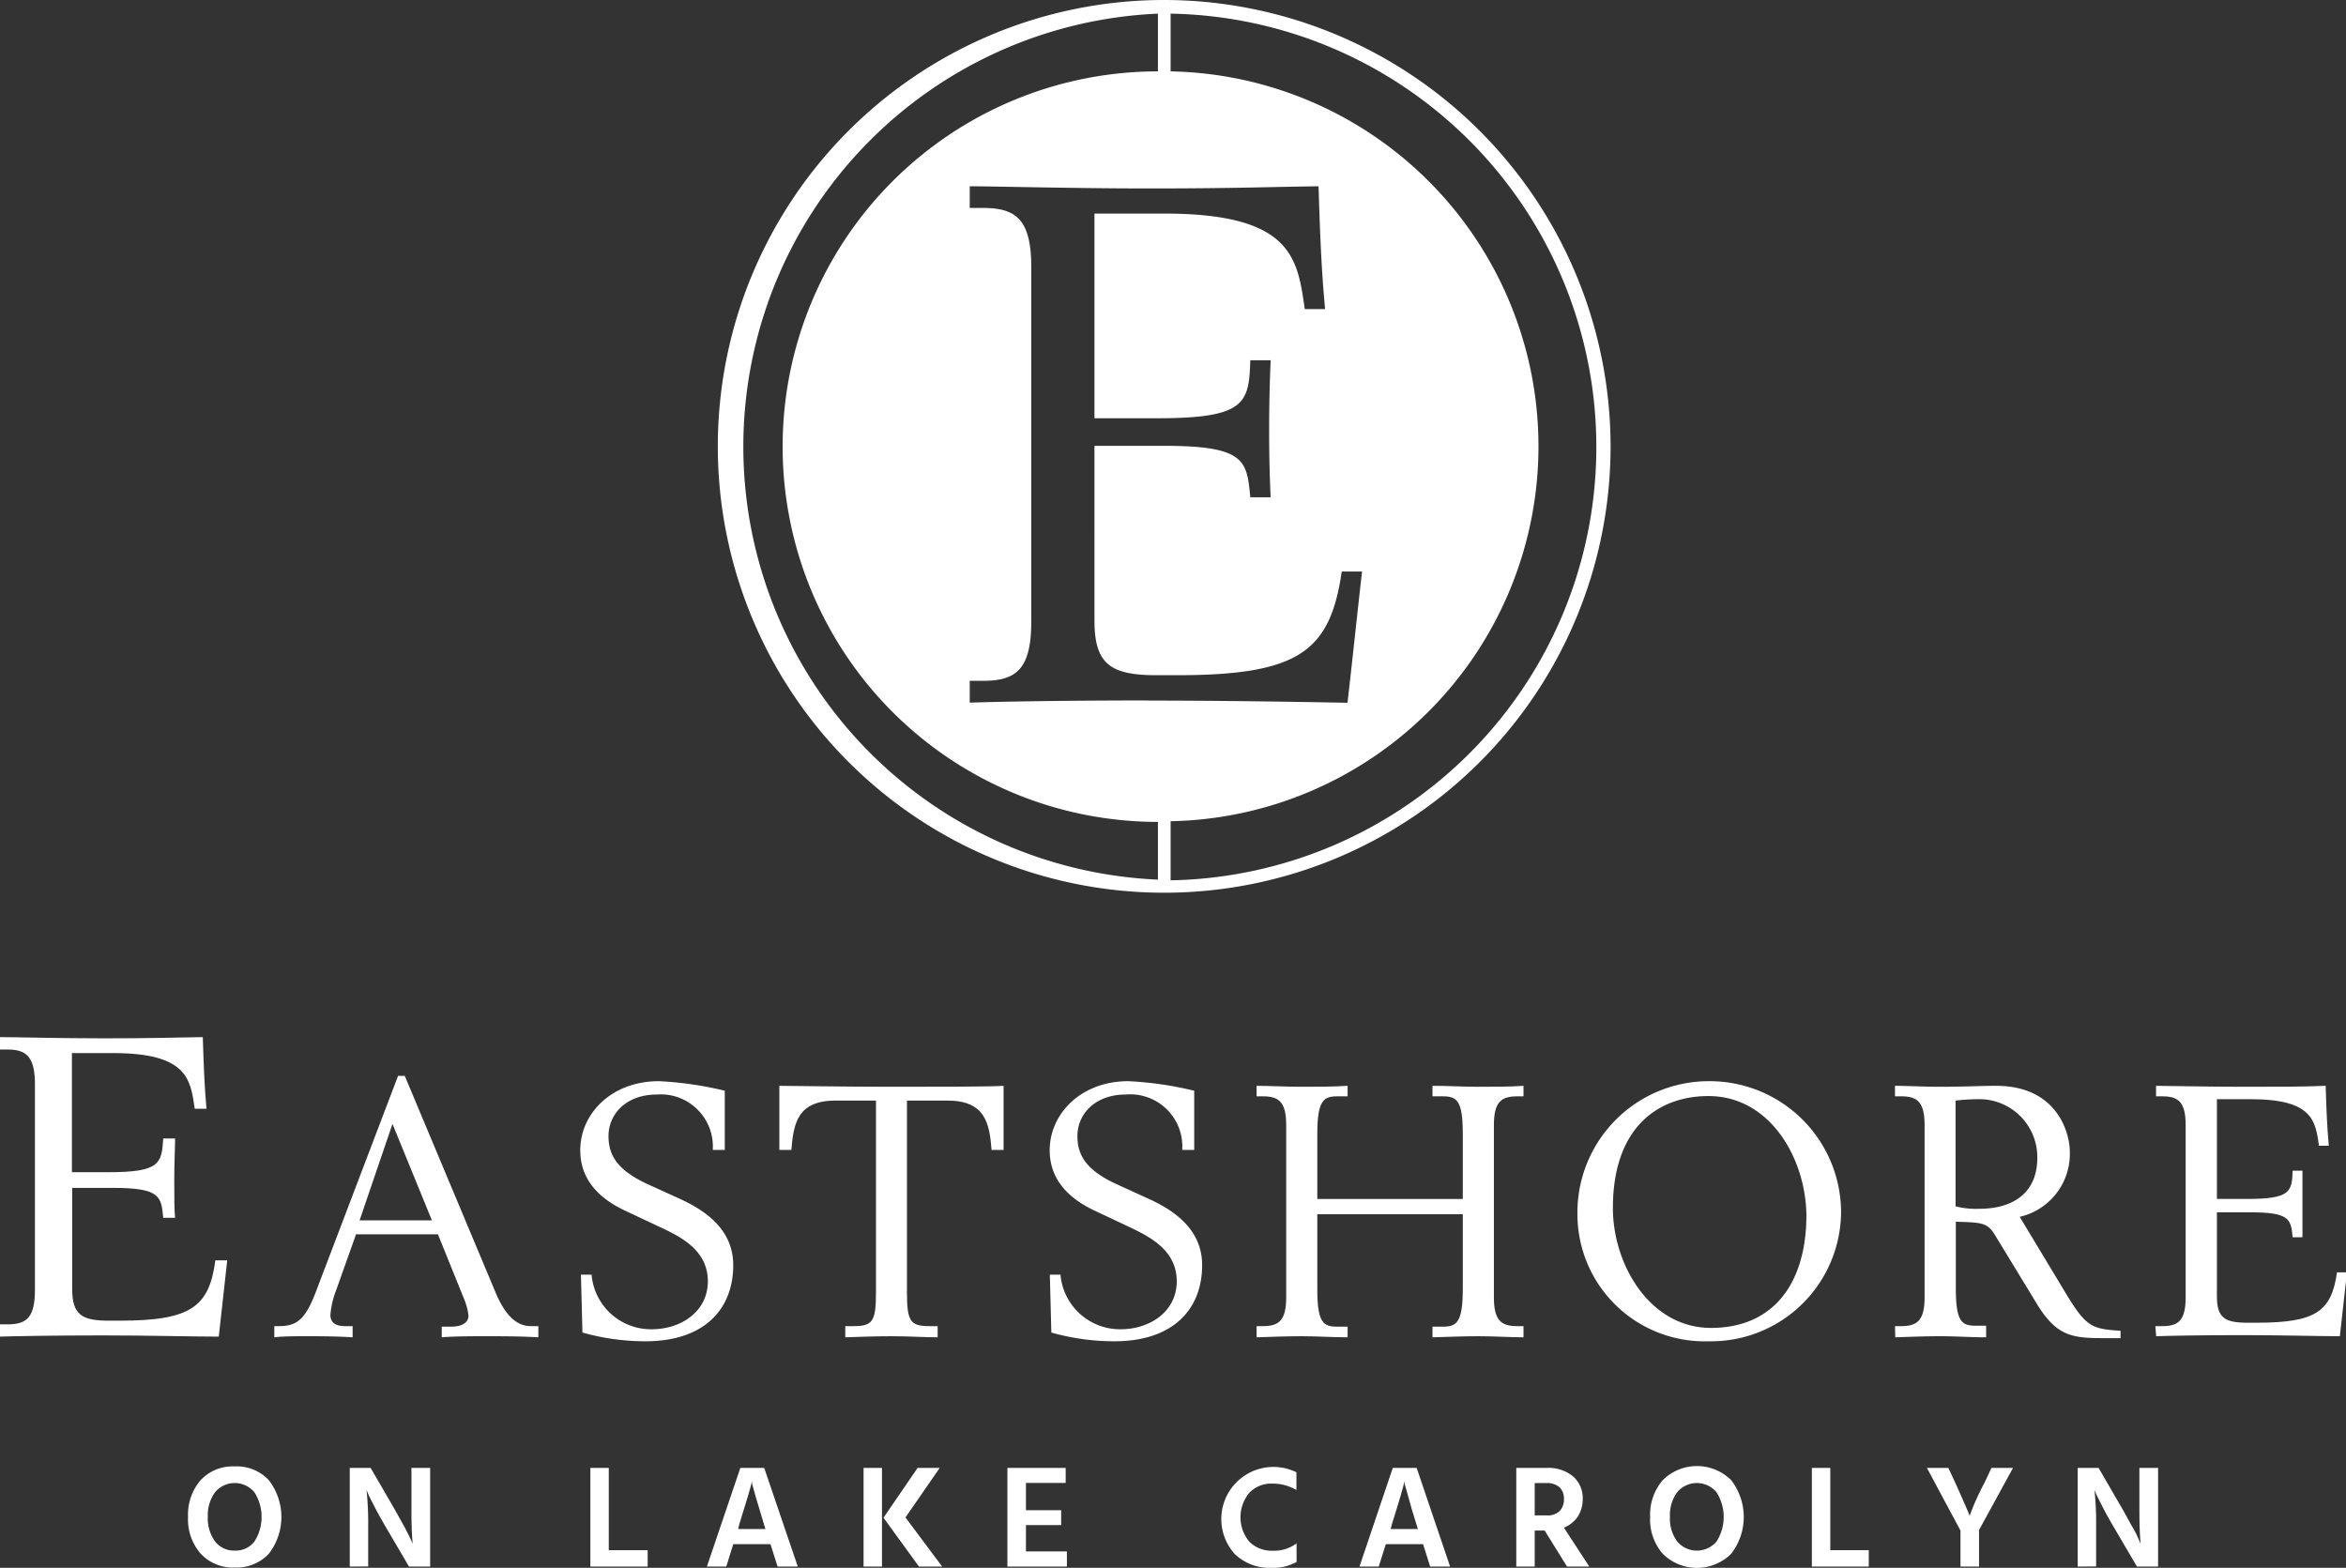
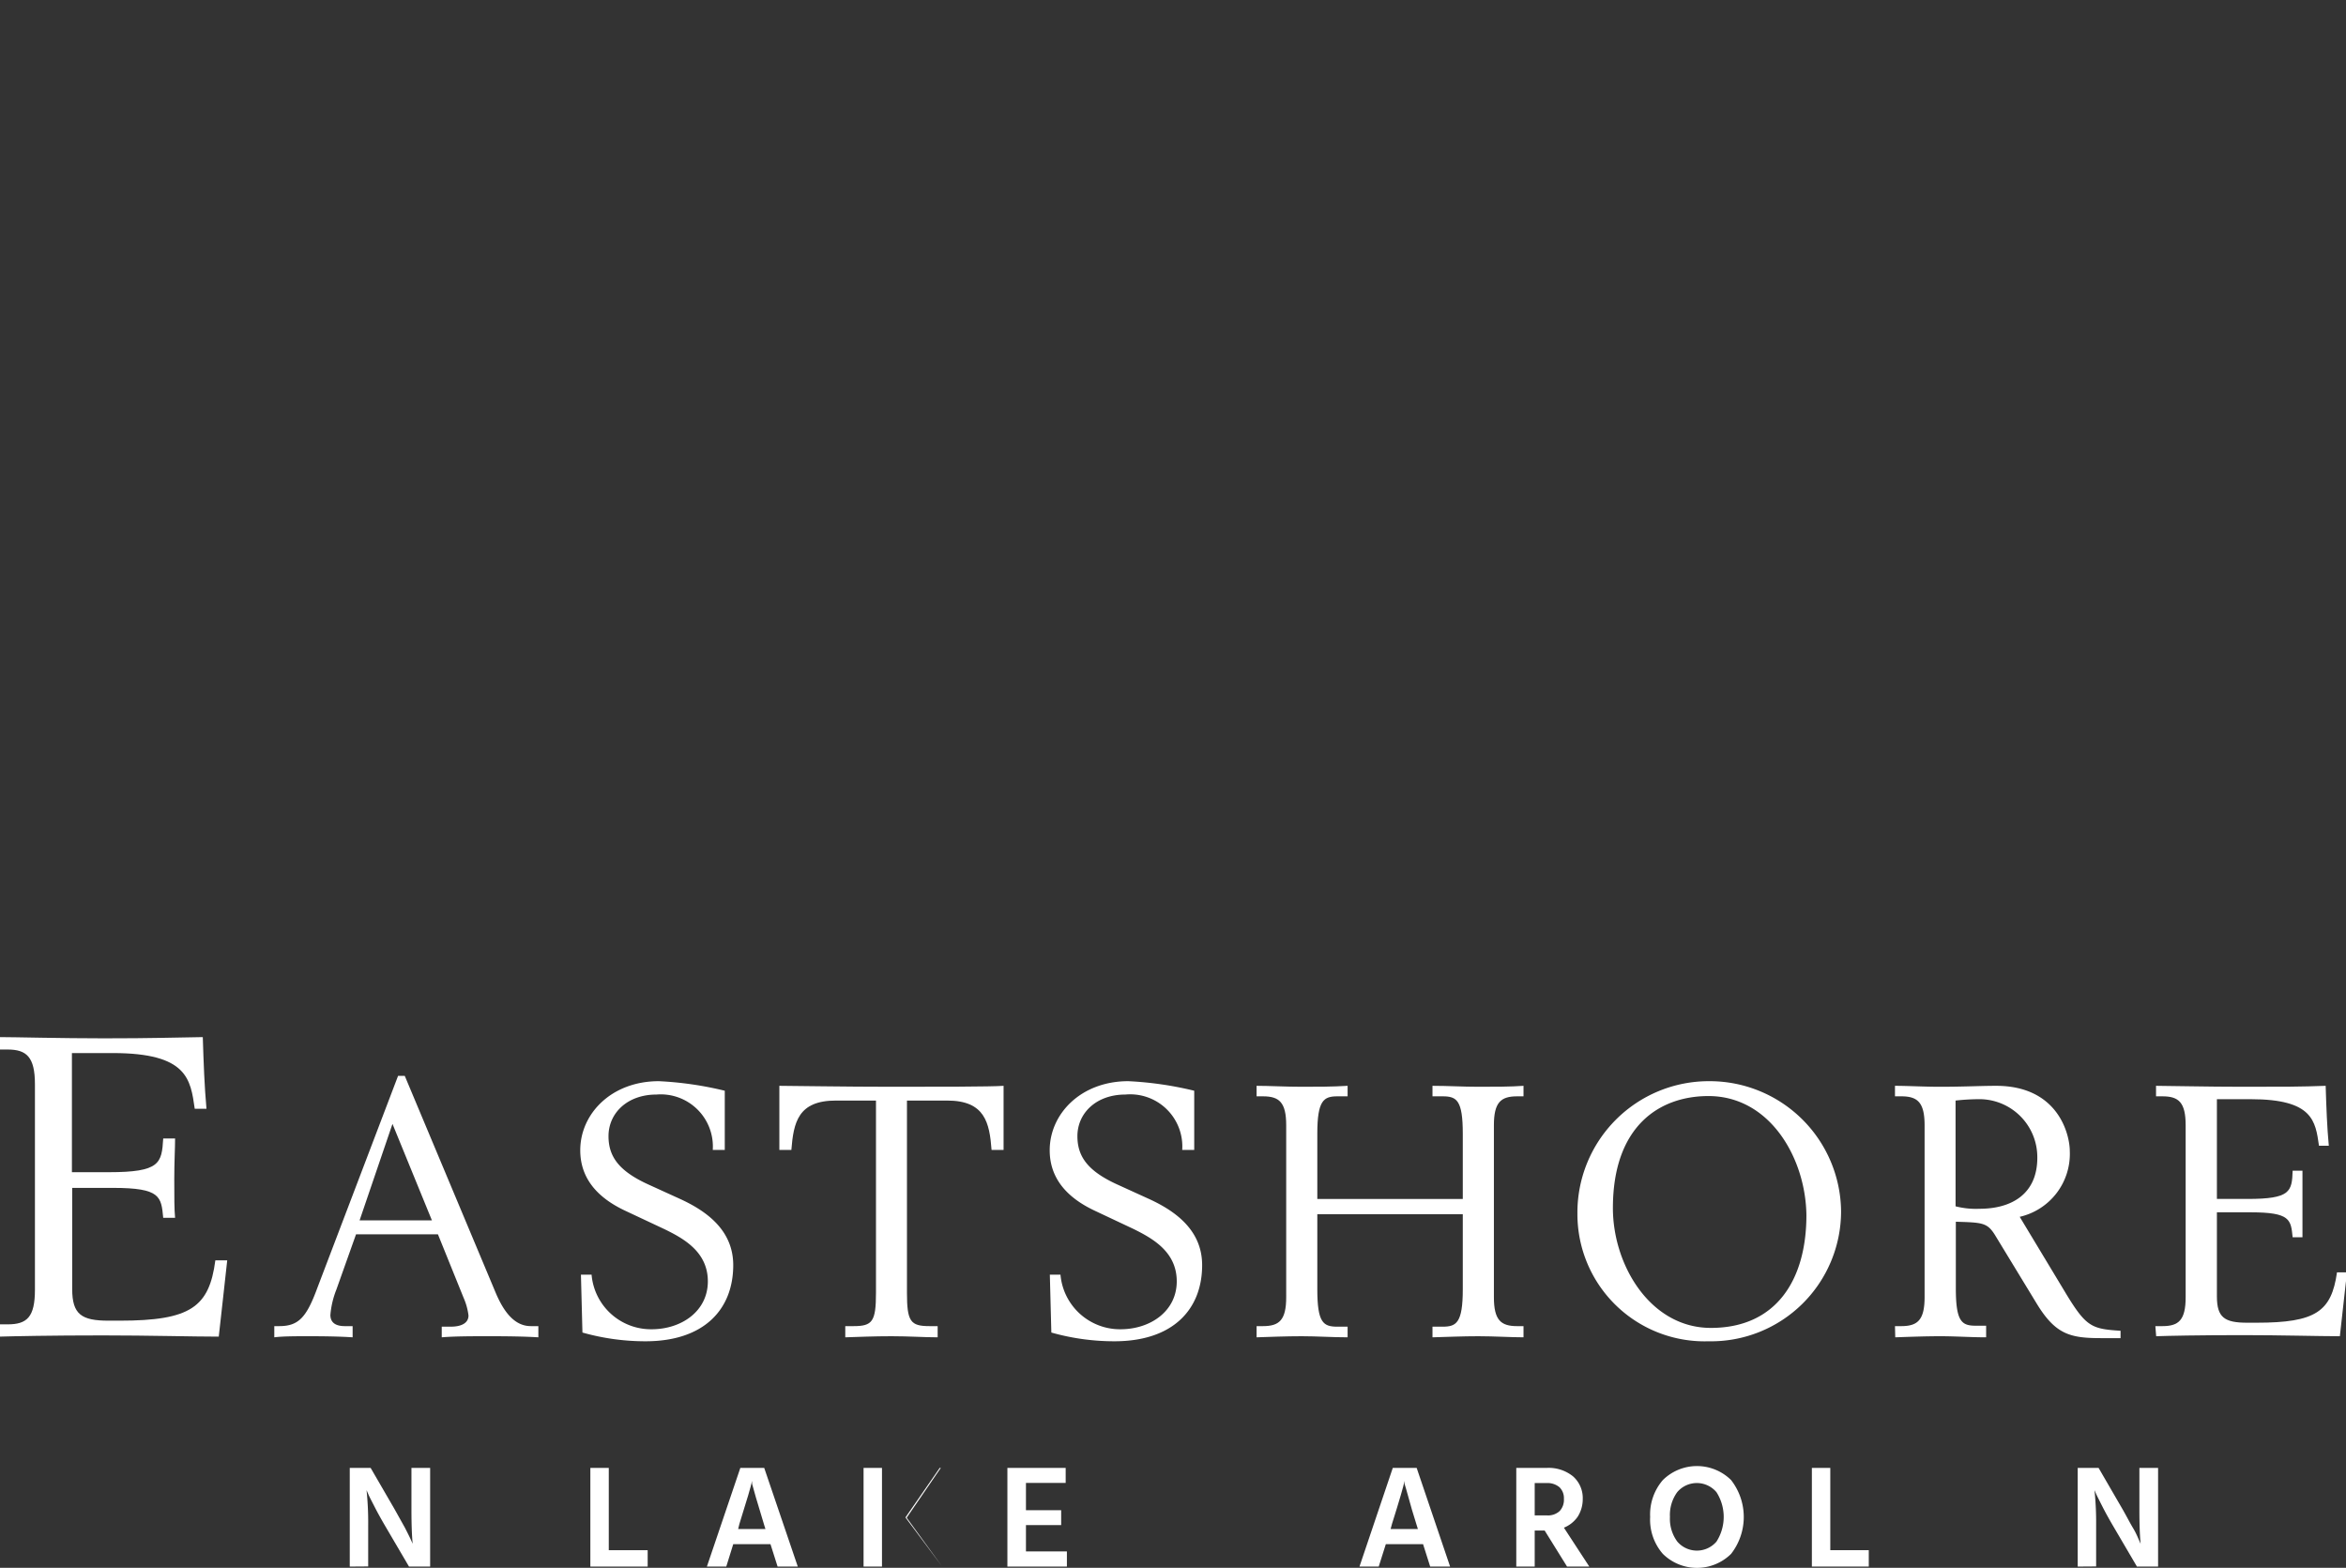
<svg xmlns="http://www.w3.org/2000/svg" id="Layer_1" data-name="Layer 1" viewBox="0 0 171.91 114.89">
  <rect x="0" y="0" width="171.91" height="114.89" fill="#333333" stroke="none" />
  <defs>
    <style>.cls-1{fill:#fff;}</style>
  </defs>
-   <path class="cls-1" d="M16.32,113.16a3.85,3.85,0,0,1,.93-2.7,3.2,3.2,0,0,1,2.48-1,3.21,3.21,0,0,1,2.5,1,4.4,4.4,0,0,1,0,5.41,3.23,3.23,0,0,1-2.48,1,3.23,3.23,0,0,1-2.49-1A3.81,3.81,0,0,1,16.32,113.16Zm1.45,0a2.81,2.81,0,0,0,.54,1.81,1.75,1.75,0,0,0,1.44.66,1.73,1.73,0,0,0,1.43-.66,3.36,3.36,0,0,0,0-3.62,1.88,1.88,0,0,0-2.88,0A2.85,2.85,0,0,0,17.77,113.16Z" transform="translate(-2.54 -2)" />
  <path class="cls-1" d="M28.17,116.8v-7.23H29.7l1.74,3,.77,1.38c.22.43.37.73.45.91l.12.27c-.06-.6-.09-1.45-.09-2.56v-3h1.37v7.23H32.51l-1.76-3c-.28-.48-.53-.93-.75-1.36s-.39-.75-.47-.94l-.13-.3a22.85,22.85,0,0,1,.12,2.59v3Z" transform="translate(-2.54 -2)" />
  <path class="cls-1" d="M47.15,115.6H50v1.2H45.8v-7.23h1.35Z" transform="translate(-2.54 -2)" />
  <path class="cls-1" d="M59.52,116.8,59,115.16H56.27l-.51,1.64H54.34l2.45-7.23h1.75L61,116.8Zm-2.89-2.75h2l-.1-.32-.6-2c-.15-.52-.24-.85-.28-1l0-.21c-.07.36-.38,1.41-.93,3.16Z" transform="translate(-2.54 -2)" />
-   <path class="cls-1" d="M65.82,116.8v-7.23h1.35v7.23Zm3.07-3.6,2.69,3.6h-1.7l-2.6-3.58,2.5-3.65H71.4Z" transform="translate(-2.54 -2)" />
+   <path class="cls-1" d="M65.82,116.8v-7.23h1.35v7.23Zm3.07-3.6,2.69,3.6l-2.6-3.58,2.5-3.65H71.4Z" transform="translate(-2.54 -2)" />
  <path class="cls-1" d="M77.72,115.69h3v1.11H76.36v-7.23h4.27v1.1H77.72v2H80.3v1.09H77.72Z" transform="translate(-2.54 -2)" />
-   <path class="cls-1" d="M97.54,109.87v1.32a3.46,3.46,0,0,0-1.8-.47,2.21,2.21,0,0,0-1.65.67,2.8,2.8,0,0,0,0,3.59,2.34,2.34,0,0,0,1.73.66,2.77,2.77,0,0,0,1.73-.54v1.36a3.46,3.46,0,0,1-1.86.43,3.65,3.65,0,0,1-2.66-1,3.82,3.82,0,0,1,4.51-6Z" transform="translate(-2.54 -2)" />
  <path class="cls-1" d="M107.34,116.8l-.52-1.64h-2.73l-.52,1.64h-1.41l2.44-7.23h1.75l2.45,7.23Zm-2.9-2.75h2l-.1-.32c-.24-.77-.44-1.42-.59-2s-.25-.85-.29-1l0-.21c-.06.36-.37,1.41-.92,3.16Z" transform="translate(-2.54 -2)" />
  <path class="cls-1" d="M117.37,116.8l-1.64-2.64H115v2.64h-1.35v-7.23h2.23a2.83,2.83,0,0,1,1.93.62,2.12,2.12,0,0,1,.71,1.66,2.38,2.38,0,0,1-.38,1.31,2.25,2.25,0,0,1-1,.79L119,116.8ZM115,110.68v2.37h.9a1.26,1.26,0,0,0,.93-.32,1.21,1.21,0,0,0,.31-.89,1.12,1.12,0,0,0-.32-.85,1.36,1.36,0,0,0-.94-.31Z" transform="translate(-2.54 -2)" />
  <path class="cls-1" d="M123.46,113.16a3.85,3.85,0,0,1,.93-2.7,3.56,3.56,0,0,1,5,0,4.4,4.4,0,0,1,0,5.41,3.56,3.56,0,0,1-5,0A3.81,3.81,0,0,1,123.46,113.16Zm1.45,0a2.81,2.81,0,0,0,.54,1.81,1.89,1.89,0,0,0,2.87,0,3.36,3.36,0,0,0,0-3.62,1.88,1.88,0,0,0-2.88,0A2.85,2.85,0,0,0,124.91,113.16Z" transform="translate(-2.54 -2)" />
  <path class="cls-1" d="M136.66,115.6h2.82v1.2h-4.17v-7.23h1.35Z" transform="translate(-2.54 -2)" />
-   <path class="cls-1" d="M150.05,109.57l-2.49,4.55v2.68H146.2v-2.64l-2.46-4.59h1.57l.49,1.05c.28.61.5,1.12.68,1.53s.29.67.33.77l.06.16a18.94,18.94,0,0,1,1.11-2.46l.49-1.05Z" transform="translate(-2.54 -2)" />
  <path class="cls-1" d="M154.79,116.8v-7.23h1.53l1.74,3c.29.5.54,1,.77,1.38s.37.73.45.91l.12.27c-.06-.6-.09-1.45-.09-2.56v-3h1.37v7.23h-1.55l-1.76-3c-.28-.48-.53-.93-.75-1.36s-.38-.75-.47-.94l-.13-.3a22.85,22.85,0,0,1,.12,2.59v3Z" transform="translate(-2.54 -2)" />
  <path class="cls-1" d="M2.54,99.05H3.1c1.42,0,2-.53,2-2.54V81.45c0-2-.62-2.54-2-2.54H2.54V78c1,0,4.51.09,7.6.09,3.64,0,5.09-.06,7.26-.09.06,1.91.12,3.58.27,5.25h-.86c-.31-2.16-.53-4.08-6-4.08h-3V87.9h2.69c3.77,0,3.89-.65,4-2.47h.87c0,.71-.06,1.67-.06,3s0,2.2.06,2.81h-.87c-.15-1.54-.18-2.19-3.67-2.19h-3v7.41c0,1.86.68,2.32,2.66,2.32h.83c5.19,0,6.55-1,7-4.42h.87c-.22,1.92-.4,3.71-.62,5.59-1.85,0-5.16-.09-8.49-.09-3.83,0-6.61.06-7.6.09Z" transform="translate(-2.54 -2)" />
  <path class="cls-1" d="M22.64,99.18H23c1.42,0,2-.64,2.79-2.79l5.92-15.55h.49l6.64,15.84c.62,1.49,1.42,2.5,2.6,2.5h.55V100c-1-.06-2.17-.08-3.52-.08s-2.6,0-3.56.08v-.78h.65c.82,0,1.31-.28,1.31-.82a4.64,4.64,0,0,0-.36-1.3l-1.88-4.65h-6L27.19,96.5a6.48,6.48,0,0,0-.44,1.86c0,.46.26.82,1.06.82h.57V100c-.91-.06-2-.08-3.18-.08-1,0-1.94,0-2.56.08ZM31.3,84.36l-2.41,7.07h5.3Z" transform="translate(-2.54 -2)" />
  <path class="cls-1" d="M55.65,86.27h-.88a3.82,3.82,0,0,0-4.13-4.06c-2.14,0-3.51,1.37-3.51,3.05,0,1.5.77,2.56,2.92,3.54l2.37,1.08c1.86.86,3.85,2.25,3.85,4.83,0,3.23-2.12,5.58-6.43,5.58a16.92,16.92,0,0,1-4.62-.64l-.11-4.24h.78a4.37,4.37,0,0,0,4.39,4c2.22,0,4.13-1.34,4.13-3.51s-1.78-3.15-3.23-3.85l-2.79-1.31c-2-.93-3.33-2.33-3.33-4.45,0-2.66,2.27-5.06,5.76-5.06a25.58,25.58,0,0,1,4.83.7Z" transform="translate(-2.54 -2)" />
  <path class="cls-1" d="M64.48,99.18h.6c1.39,0,1.65-.33,1.65-2.45V82.65H63.79c-2.77,0-3.1,1.6-3.26,3.62h-.88v-4.7c.78,0,4.86.07,8.22.07,3.1,0,7.33,0,8.21-.07v4.7H75.2c-.15-2-.49-3.62-3.25-3.62H69V96.73c0,2.12.26,2.45,1.66,2.45h.59V100c-1,0-2.09-.08-3.38-.08s-2.41.05-3.39.08Z" transform="translate(-2.54 -2)" />
  <path class="cls-1" d="M90.05,86.27h-.88A3.82,3.82,0,0,0,85,82.21c-2.14,0-3.51,1.37-3.51,3.05,0,1.5.77,2.56,2.92,3.54l2.37,1.08c1.86.86,3.85,2.25,3.85,4.83,0,3.23-2.12,5.58-6.43,5.58a16.92,16.92,0,0,1-4.62-.64l-.11-4.24h.78a4.38,4.38,0,0,0,4.39,4c2.22,0,4.13-1.34,4.13-3.51S87,92.75,85.58,92.05L82.8,90.74c-2-.93-3.34-2.33-3.34-4.45,0-2.66,2.28-5.06,5.76-5.06a25.58,25.58,0,0,1,4.83.7Z" transform="translate(-2.54 -2)" />
  <path class="cls-1" d="M94.62,99.18h.47c1.19,0,1.7-.44,1.7-2.12V84.46c0-1.68-.51-2.12-1.7-2.12h-.47v-.77c.91,0,2.15.07,3.31.07s2.22,0,3.36-.07v.77h-.75c-1,0-1.47.29-1.47,2.74v4.78h10.66V85.08c0-2.45-.44-2.74-1.47-2.74h-.75v-.77c1.14,0,2.22.07,3.36.07s2.4,0,3.31-.07v.77h-.47c-1.19,0-1.7.44-1.7,2.12v12.6c0,1.68.51,2.12,1.7,2.12h.47V100c-.91,0-2.15-.08-3.31-.08s-2.22.05-3.36.08v-.78h.75c1,0,1.47-.28,1.47-2.74v-5.5H99.07v5.5c0,2.46.44,2.74,1.47,2.74h.75V100c-1.14,0-2.22-.08-3.36-.08s-2.4.05-3.31.08Z" transform="translate(-2.54 -2)" />
  <path class="cls-1" d="M127.81,81.23a9.63,9.63,0,0,1,9.64,9.53,9.53,9.53,0,0,1-9.72,9.53,9.32,9.32,0,0,1-9.6-9.32A9.63,9.63,0,0,1,127.81,81.23Zm-.08,1.09c-3.61,0-7,2.22-7,8.21,0,4.18,2.74,8.78,7.18,8.78,4.78,0,7-3.51,7-8.26C134.86,86.89,132.25,82.32,127.73,82.32Z" transform="translate(-2.54 -2)" />
  <path class="cls-1" d="M141.4,99.18h.46c1.19,0,1.71-.44,1.71-2.12V84.46c0-1.68-.52-2.12-1.71-2.12h-.46v-.77c.9,0,2.14.07,3.3.07,1.73,0,3-.07,4.11-.07,4.57,0,5.4,3.59,5.4,4.78a4.73,4.73,0,0,1-3.67,4.82L154,96.91c1.42,2.32,1.84,2.48,3.93,2.61v.54c-.49,0-1,0-1.45,0-2.27,0-3.33-.29-4.7-2.54l-3-4.93c-.6-1-.93-1-2.92-1.06v4.88c0,2.46.44,2.74,1.47,2.74h.75V100c-1.14,0-2.22-.08-3.36-.08s-2.4.05-3.3.08Zm4.44-8.78a6,6,0,0,0,1.76.18c2.32,0,4.23-1.06,4.23-3.74a4.25,4.25,0,0,0-4.36-4.29,15.85,15.85,0,0,0-1.63.1Z" transform="translate(-2.54 -2)" />
  <path class="cls-1" d="M160.48,99.18H161c1.19,0,1.7-.44,1.7-2.12V84.46c0-1.68-.51-2.12-1.7-2.12h-.47v-.77c.83,0,3.77.07,6.36.07,3,0,4.26,0,6.07-.07.05,1.6.1,3,.23,4.39h-.72c-.26-1.81-.44-3.41-5-3.41h-2.48v7.31h2.24c3.15,0,3.26-.54,3.31-2.07h.72c0,.6,0,1.4,0,2.53s0,1.84,0,2.35h-.72c-.13-1.29-.16-1.83-3.07-1.83h-2.48V97c0,1.55.56,1.93,2.22,1.93h.69c4.34,0,5.48-.82,5.89-3.69h.73c-.18,1.6-.34,3.1-.52,4.68-1.55,0-4.31-.08-7.1-.08-3.21,0-5.53.05-6.36.08Z" transform="translate(-2.54 -2)" />
-   <path class="cls-1" d="M87.85,2a32.71,32.71,0,1,0,32.71,32.7A32.74,32.74,0,0,0,87.85,2m-.46,64.46A31.76,31.76,0,0,1,87.39,3V7.23a27.48,27.48,0,0,0,0,55Zm-.72-13.13c-6.59,0-11.37.1-13.07.16v-1.6h1c2.45,0,3.51-.9,3.51-4.36V21.6c0-3.45-1.06-4.36-3.51-4.36h-1V15.65c1.7,0,7.76.16,13.07.16,6.27,0,8.77-.11,12.49-.16.1,3.29.21,6.16.48,9H98.15c-.53-3.72-.91-7-10.31-7h-5.1v15h4.62c6.48,0,6.7-1.12,6.8-4.25h1.49c-.05,1.22-.11,2.86-.11,5.2,0,2.08.06,3.78.11,4.84H94.16c-.26-2.66-.32-3.77-6.32-3.77h-5.1V47.48c0,3.19,1.17,4,4.57,4h1.43c8.93,0,11.27-1.7,12.12-7.6h1.49c-.38,3.29-.69,6.37-1.07,9.62-3.18-.06-8.87-.16-14.61-.16m1.65,13.13V62.18a27.48,27.48,0,0,0,0-54.95V3a31.76,31.76,0,0,1,0,63.51" transform="translate(-2.54 -2)" />
</svg>